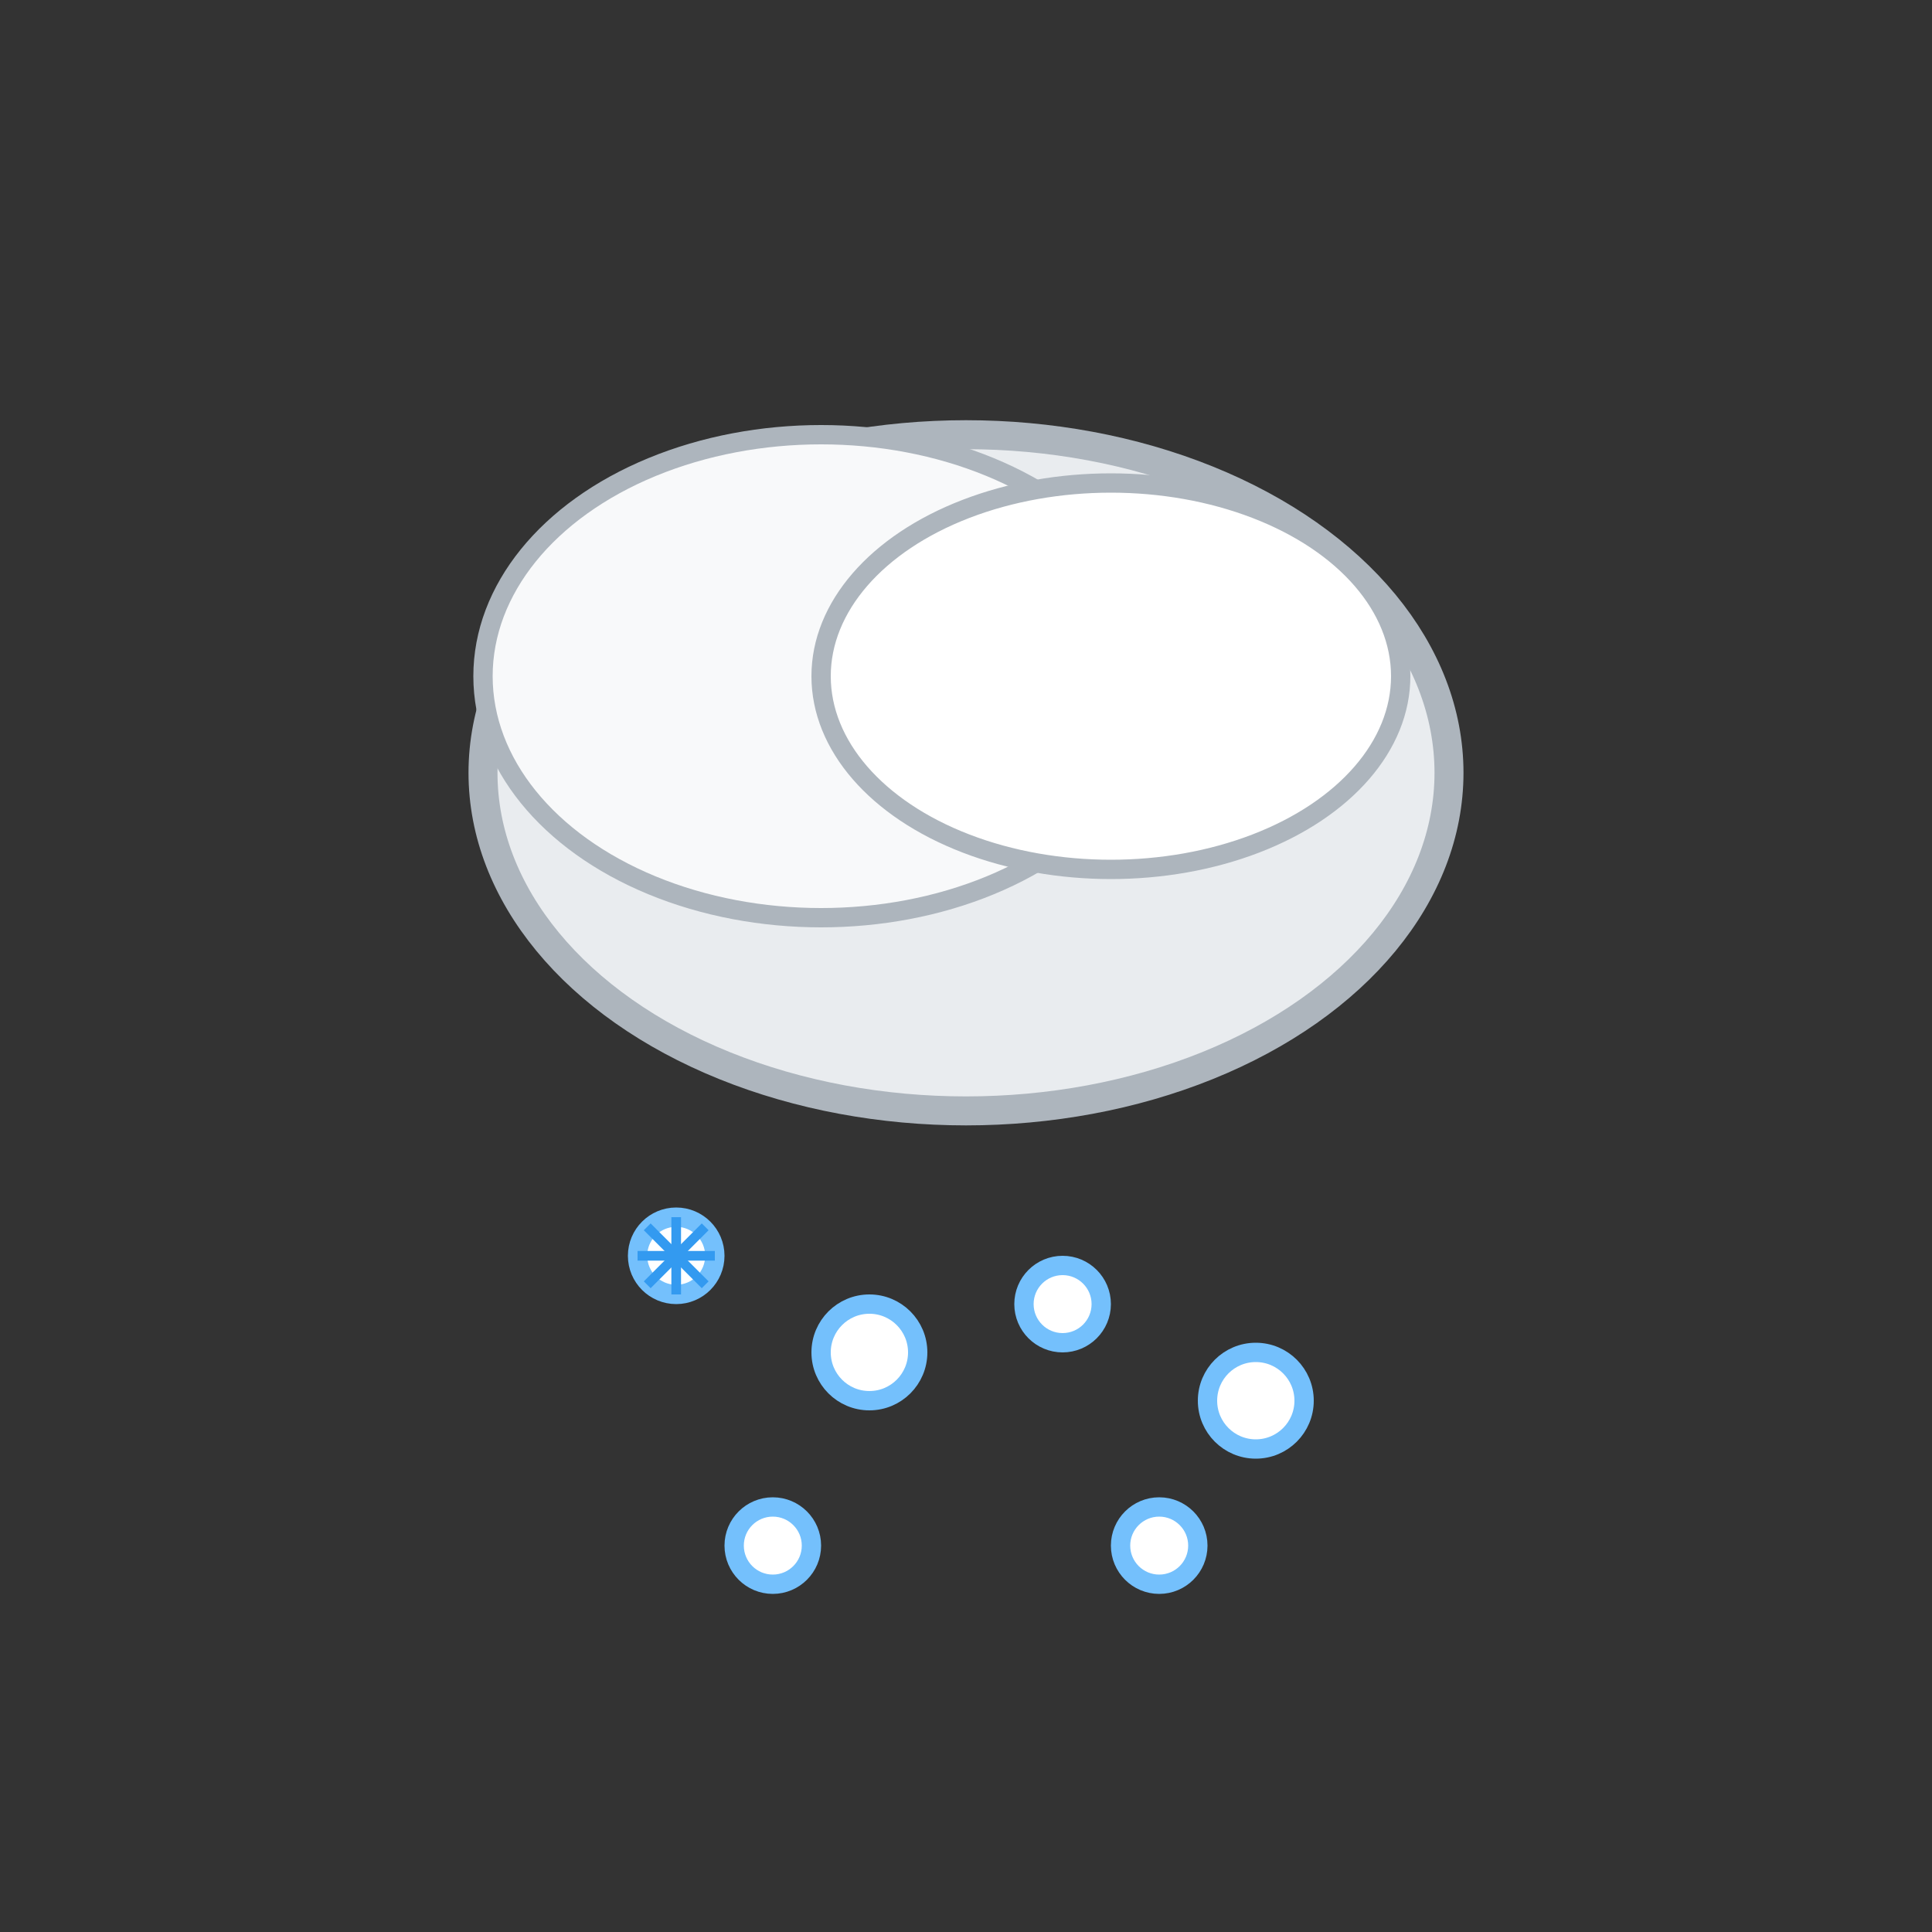
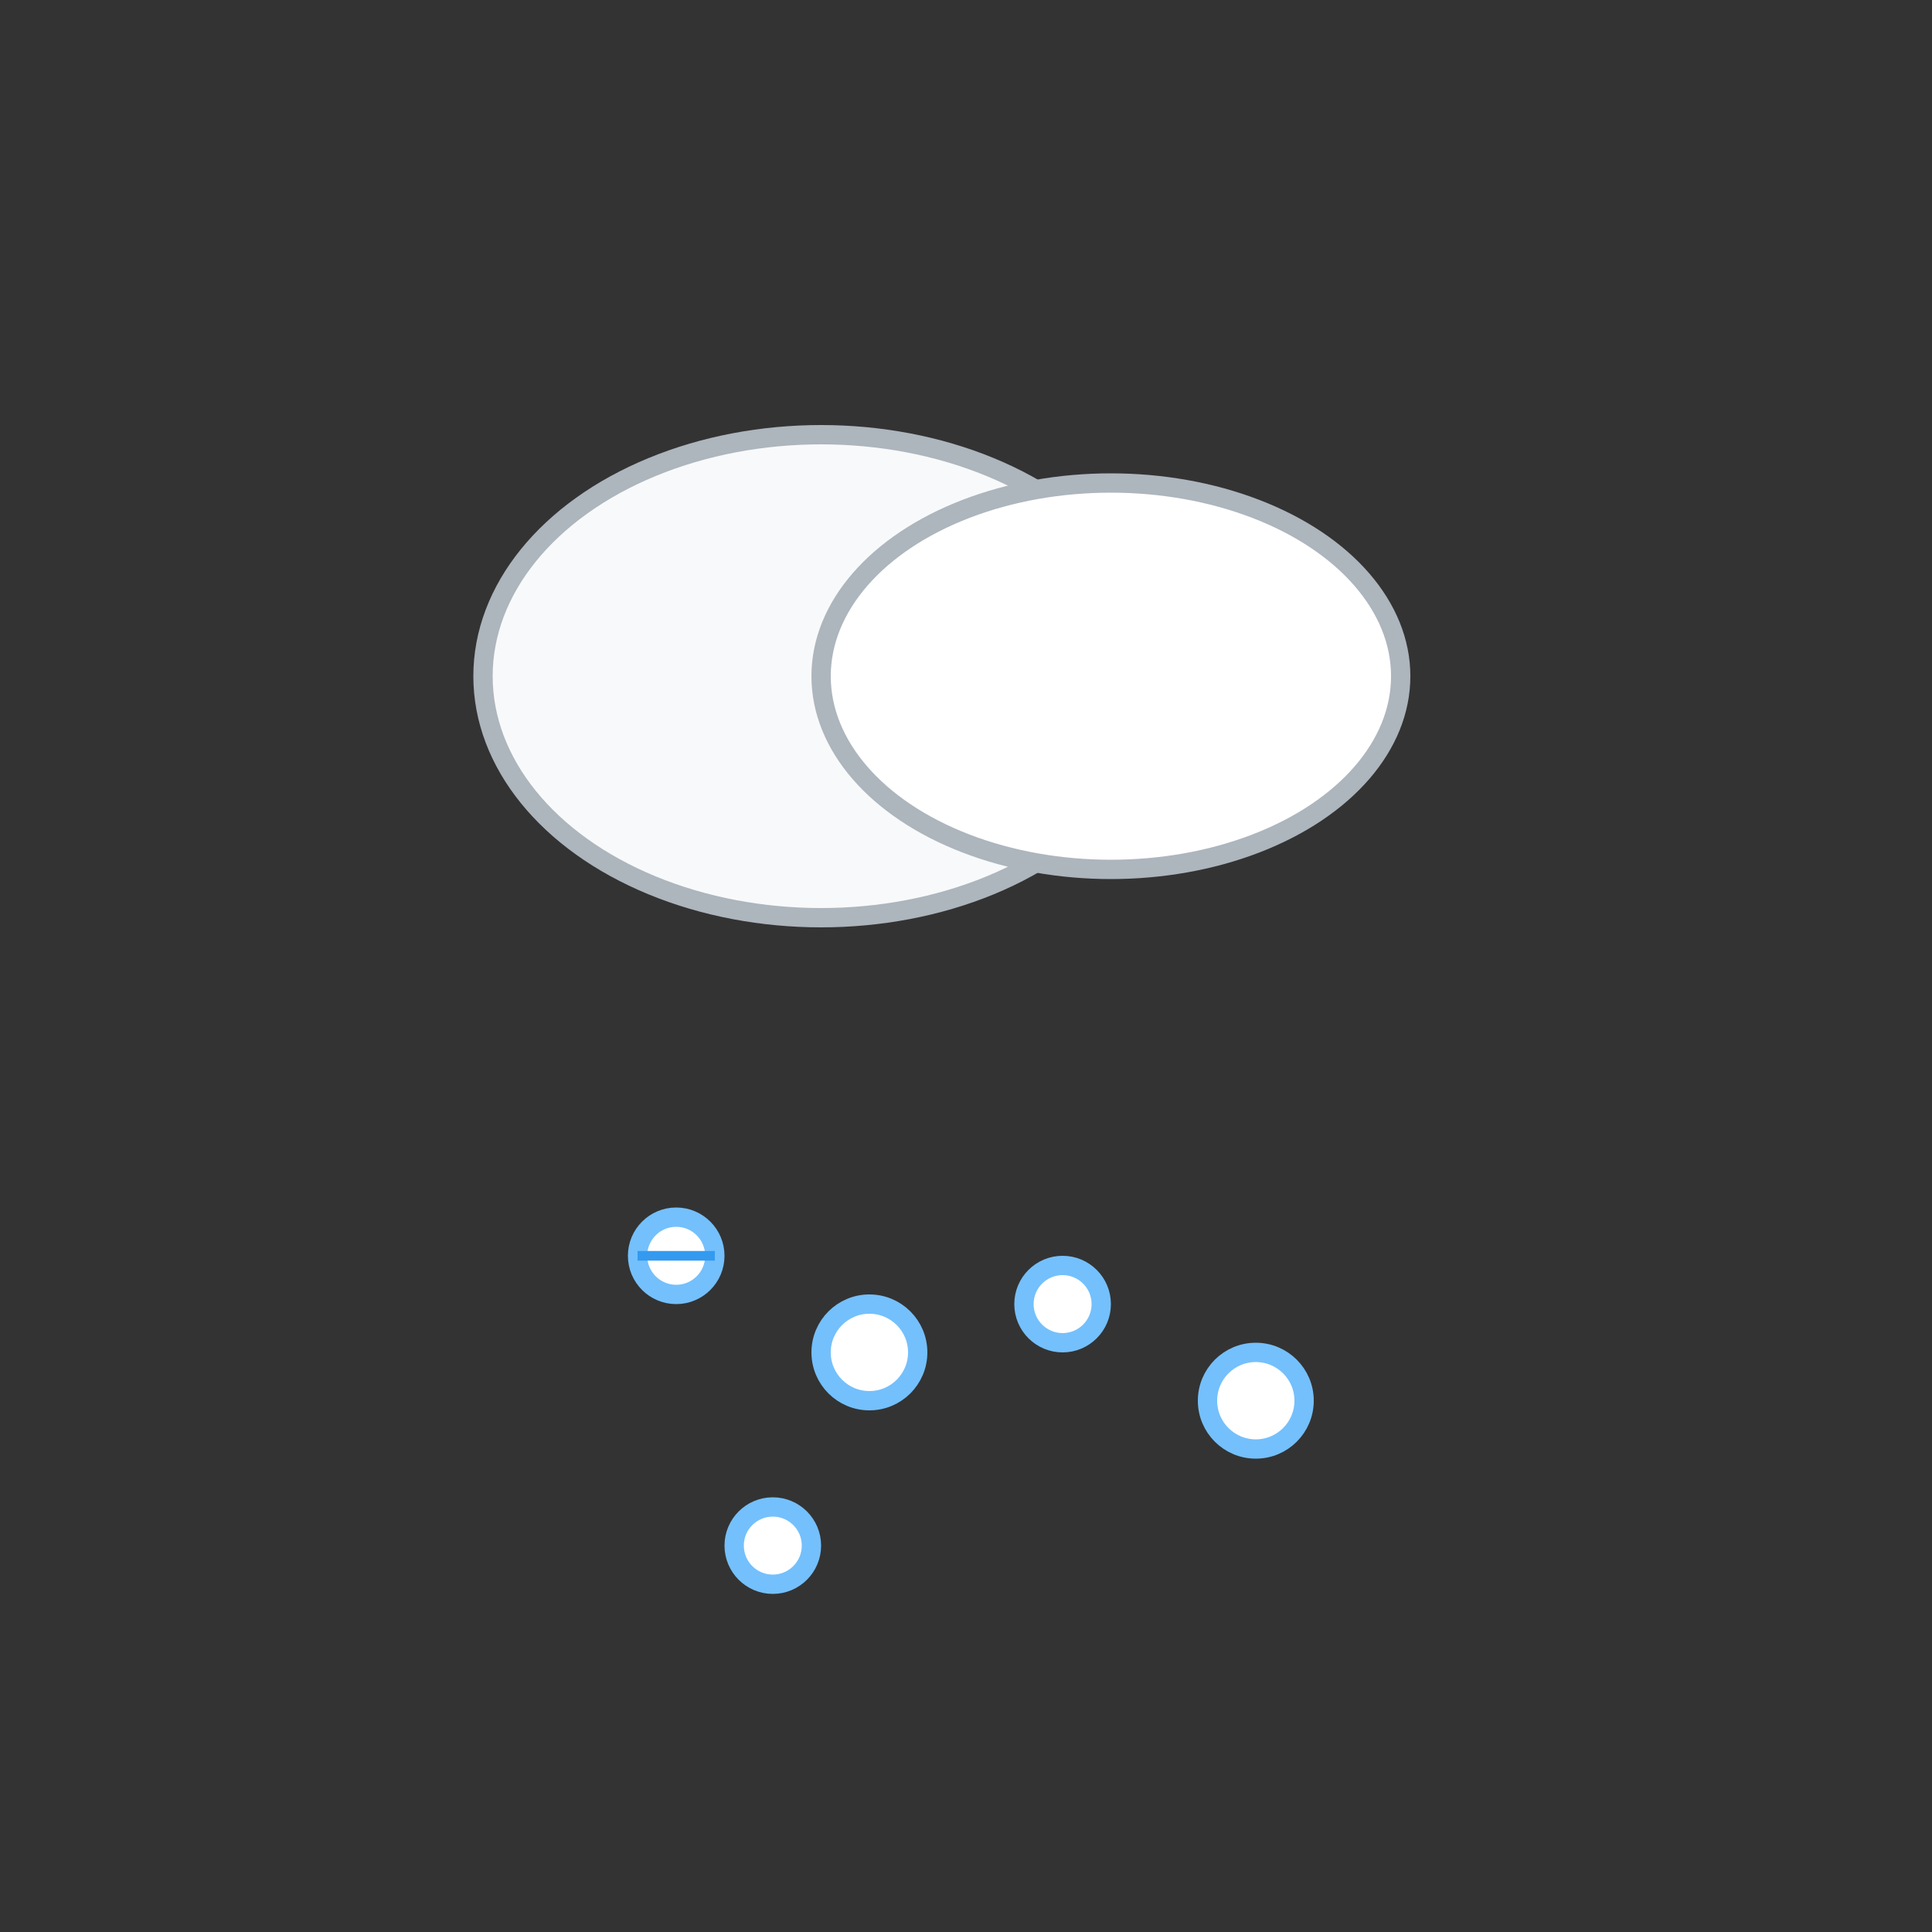
<svg xmlns="http://www.w3.org/2000/svg" viewBox="0 0 200 200">
  <rect x="0" y="0" width="200" height="200" fill="#333333" stroke="none" />
  <g>
-     <ellipse cx="100" cy="80" rx="50" ry="35" fill="#E9ECEF" stroke="#ADB5BD" stroke-width="3" />
    <ellipse cx="85" cy="70" rx="35" ry="25" fill="#F8F9FA" stroke="#ADB5BD" stroke-width="2" />
    <ellipse cx="115" cy="70" rx="30" ry="20" fill="white" stroke="#ADB5BD" stroke-width="2" />
    <g fill="white" stroke="#74C0FC" stroke-width="2">
      <circle cx="70" cy="130" r="4" />
      <circle cx="90" cy="140" r="5" />
      <circle cx="110" cy="135" r="4" />
      <circle cx="130" cy="145" r="5" />
      <circle cx="80" cy="160" r="4" />
-       <circle cx="120" cy="160" r="4" />
      <g stroke="#339AF0" stroke-width="1">
-         <line x1="70" y1="126" x2="70" y2="134" />
        <line x1="66" y1="130" x2="74" y2="130" />
-         <line x1="67" y1="127" x2="73" y2="133" />
-         <line x1="67" y1="133" x2="73" y2="127" />
      </g>
    </g>
  </g>
</svg>